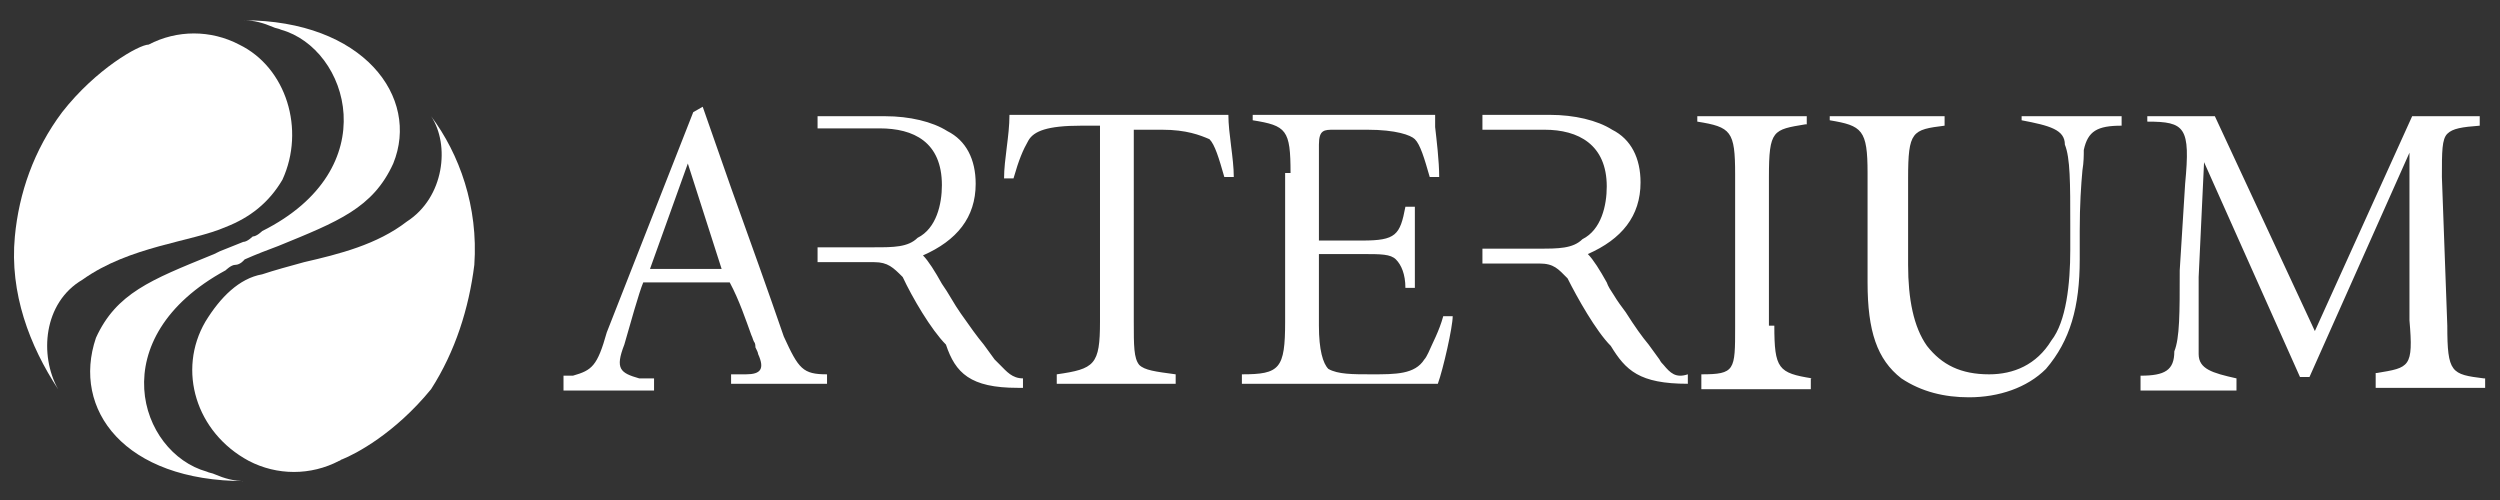
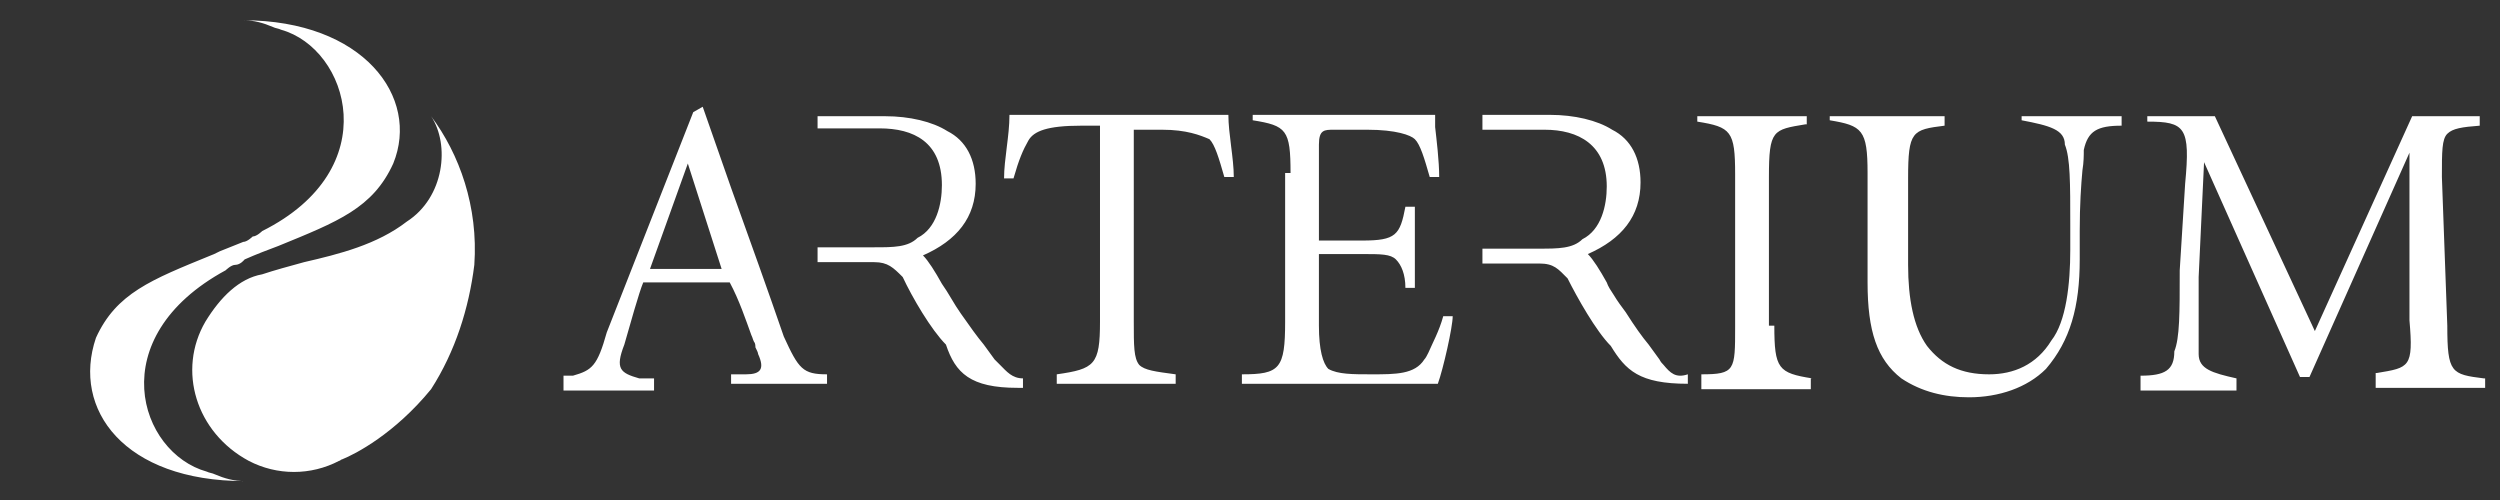
<svg xmlns="http://www.w3.org/2000/svg" version="1.1" id="Слой_1" x="0px" y="0px" viewBox="0 0 185 37" style="enable-background:new 0 0 185 37;" xml:space="preserve">
  <rect x="0" y="0" width="185" height="37" fill="#333333" stroke="none" />
  <style type="text/css">
	.st0{fill-rule:evenodd;clip-rule:evenodd;fill:#FFFFFF;}
	.st1{fill:#FFFFFF;}
</style>
  <path class="st0" d="M18,1.5c0.8,0,1.5,0.2,2.2,0.5l0,0c0.2,0.1,0.4,0.1,0.6,0.2c5,1.4,7.8,10.3-1.4,14.9c0,0-0.4,0.4-0.7,0.4  c0,0-0.4,0.4-0.7,0.4c-0.5,0.2-1,0.4-1.5,0.6c-0.3,0.1-0.6,0.3-0.9,0.4c-4.4,1.8-7,2.8-8.5,6.1c-1.8,5.3,2.1,10.6,11,10.6  c-0.8,0-1.5-0.2-2.2-0.5l0,0c-0.2-0.1-0.4-0.1-0.6-0.2c-5-1.4-7.8-9.9,1.4-14.9c0,0,0.4-0.4,0.7-0.4c0.4,0,0.7-0.4,0.7-0.4  c0.9-0.4,1.7-0.7,2.5-1c4.4-1.8,7-2.8,8.5-6.1C31.1,7.2,26.9,1.5,18,1.5z M55.2,27.7h-1.1v0.7h7.1v-0.7c-1.8,0-2.1-0.4-3.2-2.8  c-1.1-3.2-2.5-7.1-3.9-11l-2.1-6l-0.7,0.4l-6.4,16.3c-0.7,2.5-1.1,2.8-2.5,3.2h-0.7v1.1h6.7V28h-1.1c-1.4-0.4-1.8-0.7-1.1-2.5  c0.4-1.4,1.1-3.9,1.4-4.6h6.4c0.7,1.3,1.2,2.8,1.6,3.9c0.1,0.2,0.1,0.3,0.2,0.5c0.1,0.1,0.1,0.3,0.1,0.4c0.1,0.2,0.2,0.4,0.2,0.5  C56.6,27.3,56.3,27.7,55.2,27.7z M53.4,19.9h-5.3l2.8-7.8L53.4,19.9z M72.8,25.5L72.8,25.5c0.3,0.4,0.5,0.7,0.8,1.1  c0.1,0.1,0.3,0.3,0.4,0.4c0.5,0.5,0.9,1,1.7,1v0.7h-0.4c-3.5,0-4.6-1.1-5.3-3.2c-1.1-1.1-2.5-3.5-3.2-5c-0.7-0.7-1.1-1.1-2.1-1.1  h-4.2v-1.1h4.2c1.4,0,2.5,0,3.2-0.7c1.4-0.7,1.8-2.5,1.8-3.9c0-3.2-2.1-4.2-4.6-4.2h-1.8h-2.8V8.6h5c1.8,0,3.5,0.4,4.6,1.1  c1.4,0.7,2.1,2.1,2.1,3.9c0,2.5-1.4,4.2-3.9,5.3c0.4,0.4,0.9,1.2,1.4,2.1l0,0c0.5,0.7,0.9,1.5,1.4,2.2  C71.8,24.2,72.3,24.9,72.8,25.5z M74.5,10.9L74.5,10.9L74.5,10.9c-0.1,0.8-0.2,1.6-0.2,2.3H75c0.4-1.4,0.7-2.1,1.1-2.8l0,0  c0.4-0.7,1.4-1.1,3.9-1.1h1.4v14.5c0,3.2-0.4,3.5-3.2,3.9v0.7H87v-0.7c-1.5-0.2-2.3-0.3-2.7-0.7c-0.4-0.5-0.4-1.4-0.4-3.2V9.6H86  c1.8,0,2.8,0.4,3.5,0.7c0.4,0.4,0.7,1.4,1.1,2.8h0.7c0-0.7-0.1-1.5-0.2-2.3c-0.1-0.8-0.2-1.6-0.2-2.3H74.7  C74.7,9.3,74.6,10.1,74.5,10.9z M92.7,8.9c2.5,0.4,2.8,0.7,2.8,3.9h-0.4v11c0,3.5-0.4,3.9-3.2,3.9v0.7h14.5c0.4-1.1,1.1-4.2,1.1-5  h-0.7c-0.3,1.1-0.8,2-1.1,2.7l0,0c-0.1,0.2-0.2,0.4-0.3,0.5c-0.7,1.1-2.1,1.1-3.9,1.1c-1.4,0-2.5,0-3.2-0.4  c-0.4-0.4-0.7-1.4-0.7-3.2v-5.3h3.2c1.4,0,2.1,0,2.5,0.4c0.4,0.4,0.7,1.1,0.7,2.1h0.7v-6H104c-0.4,2.1-0.7,2.5-3.2,2.5h-3.2v-7.1  c0-1.1,0.4-1.1,1.1-1.1h2.5c2.1,0,3.2,0.4,3.5,0.7c0.4,0.4,0.7,1.4,1.1,2.8h0.7c0-1.2-0.2-2.8-0.3-3.7l0,0l0-0.1c0-0.1,0-0.3,0-0.4  c0-0.2,0-0.3,0-0.4H92.7V8.9z M134.1,28c-2.5-0.4-2.8-0.7-2.8-3.9h-0.4v-11c0-3.5,0.3-3.5,2.7-3.9l0.1,0V8.6h-8.1v0.4  c2.5,0.4,2.8,0.7,2.8,3.9v11.3c0,3.2,0,3.5-2.5,3.5v1.1h8.1V28z M144,9.3l-0.1,0c-2.4,0.3-2.7,0.4-2.7,3.9v6.4c0,2.5,0.4,4.6,1.4,6  c1.1,1.4,2.5,2.1,4.6,2.1c1.8,0,3.5-0.7,4.6-2.5c1.1-1.4,1.4-4.2,1.4-6.7v-1.8c0-3.2,0-5-0.4-6c0-1.1-1.1-1.4-3.2-1.8V8.6h7.4v0.7  c-1.8,0-2.5,0.4-2.8,1.8c0,0.4,0,0.9-0.1,1.5c-0.1,1.1-0.2,2.5-0.2,4.5v2.1c0,3.5-0.7,6-2.5,8.1c-1.4,1.4-3.5,2.1-5.7,2.1  c-1.8,0-3.5-0.4-5-1.4c-1.8-1.4-2.5-3.5-2.5-7.1v-8.1c0-3.2-0.4-3.5-2.8-3.9V8.6h8.5V9.3z M171.3,24.5l-7.4-15.9h-5v0.4  c2.8,0,3.2,0.4,2.8,4.6l-0.4,6.4c0,3.2,0,5-0.4,6c0,1.4-0.7,1.8-2.5,1.8v1.1h7.1V28c-1.8-0.4-2.8-0.7-2.8-1.8v-5.7l0.4-8.5l7.1,15.9  h0.7l7.4-16.6v12.4c0.3,3.5,0,3.5-2.4,3.9l-0.1,0v1.1h8.1V28l-0.1,0c-2.4-0.3-2.7-0.4-2.7-3.9l-0.4-11c0-1.9,0-2.8,0.4-3.2  c0.4-0.4,1.1-0.5,2.4-0.6V8.6h-5L171.3,24.5z M122,25.5L122,25.5c-0.5-0.6-1-1.3-1.7-2.4c-0.3-0.4-0.6-0.8-0.9-1.3  c-0.2-0.3-0.4-0.6-0.5-0.9l0,0l0,0c-0.5-0.9-1-1.7-1.4-2.1c2.5-1.1,3.9-2.8,3.9-5.3c0-1.8-0.7-3.2-2.1-3.9c-1.1-0.7-2.8-1.1-4.6-1.1  h-5v1.1h2.8h1.8c2.5,0,4.6,1.1,4.6,4.2c0,1.4-0.4,3.2-1.8,3.9c-0.7,0.7-1.8,0.7-3.2,0.7h-4.2v1.1h4.2c1.1,0,1.4,0.4,2.1,1.1  c0.7,1.4,2.1,3.9,3.2,5c1.1,1.8,2.1,2.8,5.7,2.8v-0.7c-0.9,0.3-1.3-0.1-1.8-0.7l0,0l0,0c-0.1-0.1-0.2-0.2-0.3-0.4  C122.5,26.2,122.3,25.9,122,25.5z M30.1,16.4c2.8-1.8,3.2-5.7,1.8-7.8c2.1,2.8,3.5,6.7,3.2,11c-0.4,3.2-1.4,6.4-3.2,9.2  c-2.7,3.3-5.6,4.8-6.6,5.2c-0.1,0-0.1,0.1-0.2,0.1c-2.1,1.1-4.6,1.1-6.7,0c-3.9-2.1-5.3-6.7-3.2-10.3c1.1-1.8,2.5-3.2,4.2-3.5  c0.9-0.3,2-0.6,3.1-0.9C25.1,18.8,27.9,18.1,30.1,16.4z" />
-   <path class="st1" d="M17.7,3.3c-2.1-1.1-4.6-1.1-6.7,0c-0.7,0-3.9,1.8-6.4,5c-2.1,2.8-3.2,6-3.5,9.2c-0.4,4.2,1.1,8.1,3.2,11.3  c-1.4-2.5-1.1-6.4,1.8-8.1c3.5-2.5,8.1-2.8,10.6-3.9c1.8-0.7,3.2-1.8,4.2-3.5C22.6,9.6,21.2,5,17.7,3.3z" />
</svg>